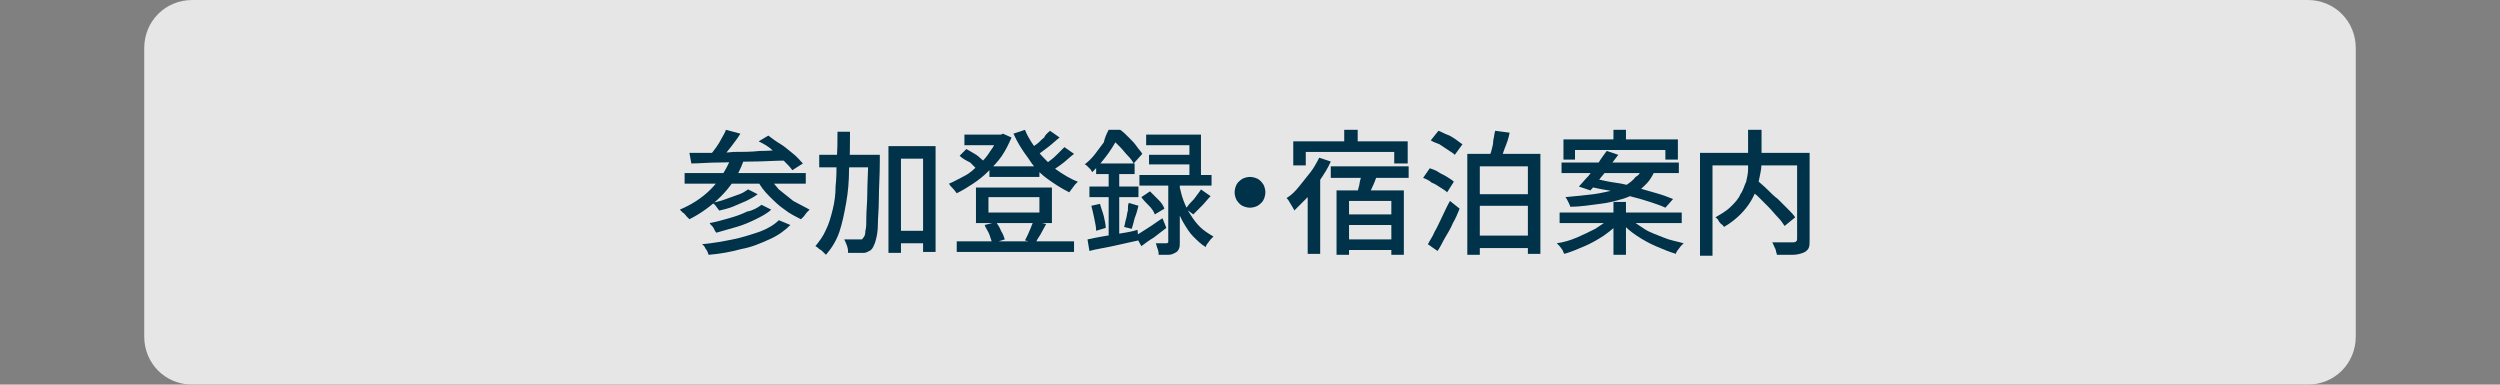
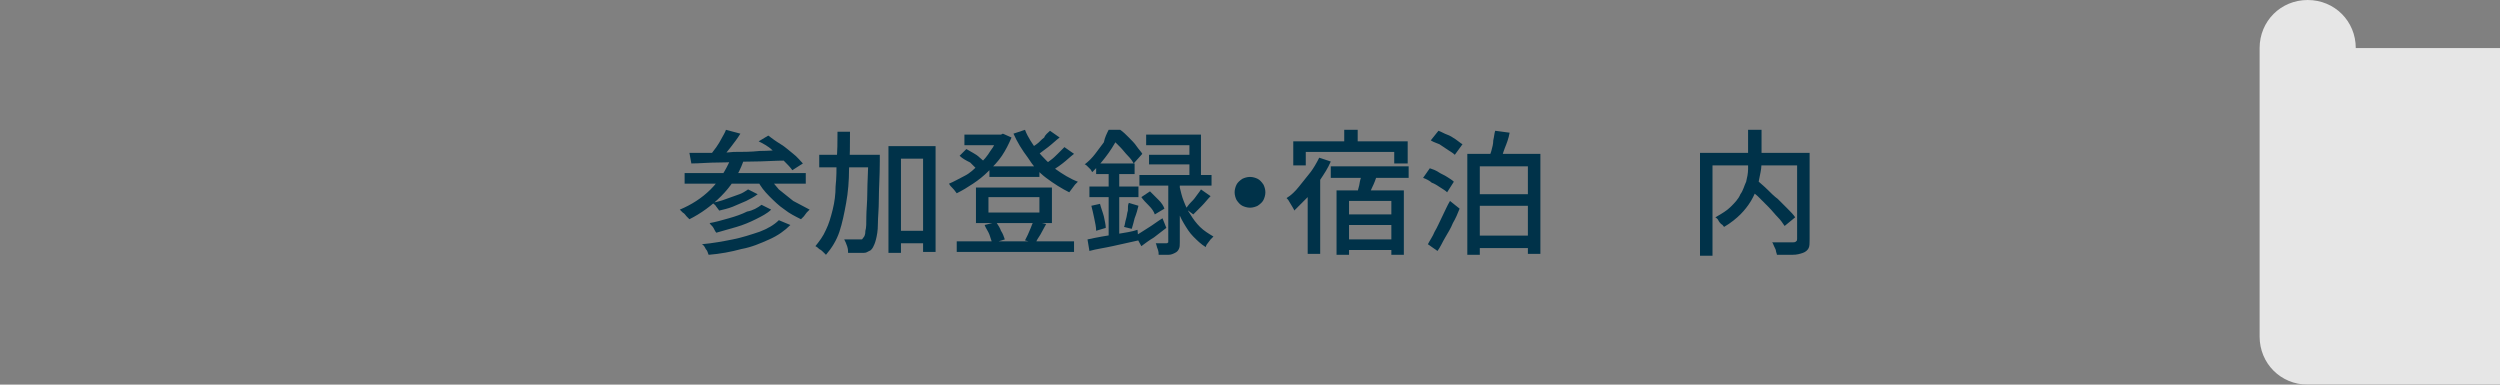
<svg xmlns="http://www.w3.org/2000/svg" version="1.1" id="レイヤー_1" x="0px" y="0px" viewBox="0 0 260 40" style="enable-background:new 0 0 260 40;" xml:space="preserve">
  <rect x="0" y="0" width="260" height="40" fill="#808080" stroke="none" />
  <style type="text/css">
	.st0{opacity:0.8;}
	.st1{fill:#FFFFFF;}
	.st2{fill:#003249;}
</style>
  <g class="st0">
-     <path class="st1" d="M245,5c0-2.8-2.2-5-5-5H20c-2.8,0-5,2.2-5,5v30c0,2.8,2.2,5,5,5h220c2.8,0,5-2.2,5-5V5z" />
+     <path class="st1" d="M245,5c0-2.8-2.2-5-5-5c-2.8,0-5,2.2-5,5v30c0,2.8,2.2,5,5,5h220c2.8,0,5-2.2,5-5V5z" />
  </g>
  <g>
    <g>
      <path class="st2" d="M76,16.5l1.3,0.3c-0.5,1.4-1.3,2.6-2.3,3.6c-1,1-2.1,1.8-3.3,2.4c-0.1-0.1-0.2-0.2-0.3-0.3s-0.2-0.3-0.4-0.4    c-0.1-0.1-0.2-0.2-0.3-0.3c1.2-0.5,2.3-1.2,3.2-2.1S75.5,17.7,76,16.5z M71.2,18h12.6v1.1H71.2V18z M71.7,15.9c0.6,0,1.3,0,2.1,0    s1.6,0,2.5-0.1c0.9,0,1.8,0,2.7-0.1c0.9,0,1.9-0.1,2.8-0.1l0,1.1c-1.2,0-2.4,0.1-3.6,0.1s-2.4,0.1-3.4,0.1c-1.1,0-2.1,0.1-2.9,0.1    L71.7,15.9z M81,22.9l1.2,0.5c-0.6,0.6-1.3,1.1-2.2,1.5c-0.9,0.4-1.8,0.8-2.9,1c-1.1,0.3-2.2,0.5-3.4,0.6    c-0.1-0.2-0.1-0.4-0.3-0.6c-0.1-0.2-0.2-0.4-0.4-0.5c1.1-0.1,2.2-0.3,3.2-0.5s1.9-0.5,2.8-0.8C79.8,23.8,80.5,23.4,81,22.9z     M75.5,13.5l1.5,0.4c-0.3,0.5-0.7,1-1,1.4c-0.4,0.5-0.7,0.9-1,1.2l-1.1-0.4c0.2-0.3,0.4-0.5,0.6-0.8c0.2-0.3,0.4-0.6,0.6-1    C75.2,14.1,75.4,13.8,75.5,13.5z M79.2,21.3l1,0.5c-0.4,0.4-1,0.7-1.6,1s-1.3,0.6-2,0.8c-0.7,0.2-1.4,0.4-2.1,0.6    c-0.1-0.1-0.2-0.3-0.3-0.5s-0.3-0.3-0.4-0.5c0.6-0.1,1.3-0.3,2-0.5c0.7-0.2,1.3-0.4,1.9-0.7C78.3,21.9,78.8,21.6,79.2,21.3z     M77.8,19.7l1,0.5c-0.4,0.3-0.8,0.5-1.2,0.7c-0.5,0.2-0.9,0.4-1.4,0.6s-1,0.3-1.4,0.4c-0.1-0.1-0.2-0.3-0.3-0.4    c-0.1-0.2-0.3-0.3-0.4-0.4c0.4-0.1,0.9-0.2,1.4-0.4c0.5-0.2,0.9-0.3,1.4-0.5C77.2,20.1,77.5,19.9,77.8,19.7z M79.9,18.3    c0.3,0.5,0.7,0.9,1.1,1.4c0.5,0.4,1,0.8,1.5,1.2c0.6,0.3,1.1,0.6,1.7,0.9c-0.1,0.1-0.2,0.2-0.3,0.3c-0.1,0.1-0.2,0.3-0.3,0.4    c-0.1,0.1-0.2,0.2-0.3,0.3c-0.6-0.3-1.2-0.6-1.7-1c-0.6-0.4-1.1-0.9-1.6-1.4c-0.5-0.5-0.9-1-1.2-1.6L79.9,18.3z M78.9,14.7l1-0.6    c0.4,0.3,0.8,0.6,1.3,0.9s0.9,0.7,1.3,1c0.4,0.3,0.7,0.7,1,1l-1.1,0.7c-0.2-0.3-0.5-0.6-0.9-1c-0.4-0.4-0.8-0.7-1.2-1.1    S79.3,14.9,78.9,14.7z" />
      <path class="st2" d="M87.1,13.7h1.3c0,1.3,0,2.6-0.1,3.9c0,1.2-0.1,2.4-0.3,3.5c-0.2,1.1-0.4,2.1-0.7,3s-0.8,1.7-1.4,2.4    c-0.1-0.1-0.2-0.2-0.3-0.3c-0.1-0.1-0.2-0.2-0.4-0.3c-0.1-0.1-0.2-0.2-0.4-0.3c0.4-0.5,0.8-1,1.1-1.7c0.3-0.6,0.5-1.3,0.7-2.1    c0.2-0.8,0.3-1.6,0.3-2.4c0.1-0.9,0.1-1.8,0.1-2.7C87.1,15.7,87.1,14.7,87.1,13.7z M85.2,16.1h5.3v1.3h-5.3V16.1z M90.2,16.1h1.3    c0,0.2,0,0.3,0,0.4c0,0.1,0,0.2,0,0.3c0,1.5-0.1,2.8-0.1,3.9c0,1.1-0.1,1.9-0.1,2.6c0,0.7-0.1,1.2-0.2,1.6    c-0.1,0.4-0.2,0.6-0.3,0.8c-0.1,0.2-0.3,0.4-0.4,0.4c-0.2,0.1-0.3,0.2-0.6,0.2c-0.2,0-0.4,0-0.7,0c-0.3,0-0.6,0-0.9,0    c0-0.2,0-0.4-0.1-0.7c-0.1-0.3-0.2-0.5-0.3-0.7c0.3,0,0.6,0,0.9,0c0.3,0,0.5,0,0.6,0c0.1,0,0.2,0,0.3,0c0.1,0,0.1-0.1,0.2-0.2    c0.1-0.1,0.2-0.3,0.2-0.7c0.1-0.3,0.1-0.8,0.1-1.5c0-0.6,0.1-1.5,0.1-2.5c0-1,0.1-2.3,0.1-3.7V16.1z M92.4,15.2h4.9v11H96v-9.7    h-2.3v9.8h-1.3V15.2z M93,24h3.7v1.3H93V24z" />
      <path class="st2" d="M103.9,14h0.2l0.2-0.1l0.9,0.4c-0.3,0.7-0.6,1.3-1,1.9c-0.4,0.6-0.9,1.1-1.4,1.6c-0.5,0.5-1,0.9-1.6,1.3    c-0.6,0.4-1.1,0.7-1.7,1c-0.1-0.1-0.2-0.3-0.4-0.5c-0.2-0.2-0.3-0.3-0.4-0.5c0.5-0.2,1-0.5,1.6-0.8s1-0.7,1.5-1.2    c0.5-0.4,0.9-0.9,1.2-1.4c0.4-0.5,0.6-1,0.8-1.6V14z M99.5,25.1h12.2v1.1H99.5V25.1z M99.8,16.2l0.7-0.7c0.2,0.1,0.5,0.3,0.7,0.4    s0.5,0.3,0.7,0.5c0.2,0.2,0.4,0.3,0.5,0.5l-0.7,0.8c-0.2-0.2-0.5-0.5-0.8-0.8C100.5,16.7,100.1,16.5,99.8,16.2z M100.3,14h4.1v1.1    h-4.1V14z M101.5,19.5h7.9v3.7h-7.9V19.5z M102.4,23.4l1.2-0.3c0.2,0.3,0.4,0.6,0.5,0.9c0.2,0.3,0.3,0.6,0.4,0.9l-1.3,0.4    c-0.1-0.3-0.2-0.6-0.3-0.9S102.5,23.7,102.4,23.4z M102.8,20.5v1.6h5.3v-1.6H102.8z M102.9,17.3h5.2v1.1h-5.2V17.3z M106.6,13.5    c0.3,0.8,0.8,1.5,1.3,2.2c0.6,0.7,1.2,1.3,1.9,1.9c0.7,0.5,1.5,1,2.3,1.3c-0.1,0.1-0.2,0.2-0.3,0.3c-0.1,0.1-0.2,0.3-0.3,0.4    s-0.2,0.3-0.3,0.4c-0.8-0.4-1.6-0.9-2.4-1.5s-1.4-1.3-1.9-2.1c-0.6-0.8-1.1-1.6-1.5-2.5L106.6,13.5z M107.5,23l1.3,0.3    c-0.2,0.4-0.4,0.7-0.6,1.1c-0.2,0.3-0.4,0.6-0.5,0.9l-1.1-0.3c0.1-0.2,0.2-0.4,0.3-0.6s0.2-0.5,0.3-0.7    C107.3,23.4,107.4,23.2,107.5,23z M109.2,13.6l1,0.7c-0.4,0.3-0.8,0.7-1.2,1s-0.8,0.6-1.2,0.9l-0.8-0.6c0.2-0.2,0.5-0.4,0.8-0.6    c0.3-0.2,0.5-0.5,0.8-0.7C108.7,14,109,13.8,109.2,13.6z M110.7,15.3l1,0.7c-0.4,0.3-0.8,0.7-1.2,1c-0.5,0.4-0.9,0.6-1.3,0.9    l-0.8-0.6c0.3-0.2,0.5-0.4,0.8-0.6c0.3-0.2,0.6-0.5,0.8-0.7C110.3,15.7,110.5,15.5,110.7,15.3z" />
      <path class="st2" d="M115.3,13.5h0.7v0.3h0.4v0.3c-0.3,0.5-0.6,1.1-1.1,1.8c-0.5,0.7-1,1.3-1.7,2c-0.1-0.1-0.1-0.2-0.2-0.3    c-0.1-0.1-0.2-0.2-0.3-0.3c-0.1-0.1-0.2-0.2-0.3-0.2c0.4-0.3,0.8-0.7,1.1-1.1c0.3-0.4,0.6-0.8,0.9-1.2    C114.9,14.3,115.1,13.9,115.3,13.5z M113.1,24.9c0.4-0.1,1-0.2,1.5-0.3c0.6-0.1,1.2-0.2,1.8-0.3s1.3-0.2,1.9-0.4l0.1,1.1    c-0.9,0.2-1.8,0.4-2.7,0.6c-0.9,0.2-1.7,0.3-2.4,0.5L113.1,24.9z M113.3,19.4h5.1v1.1h-5.1V19.4z M113.5,21.4l0.9-0.2    c0.1,0.4,0.3,0.9,0.4,1.3c0.1,0.5,0.2,0.9,0.2,1.2L114,24c0-0.4-0.1-0.8-0.2-1.3C113.7,22.2,113.6,21.8,113.5,21.4z M114,17h4v1.1    h-4V17z M115.3,17.4h1.1V25l-1.1,0.2V17.4z M115.5,13.5h1c0.3,0.2,0.6,0.5,0.9,0.8c0.3,0.3,0.6,0.6,0.8,0.9s0.5,0.6,0.6,0.8    l-0.9,1c-0.1-0.2-0.3-0.5-0.6-0.8s-0.5-0.6-0.8-0.9c-0.3-0.3-0.6-0.6-0.8-0.8h-0.2V13.5z M117.4,21.1l1,0.3    c-0.1,0.4-0.2,0.8-0.4,1.3c-0.1,0.4-0.2,0.8-0.3,1.1l-0.8-0.2c0.1-0.2,0.1-0.5,0.2-0.8c0.1-0.3,0.1-0.6,0.2-0.9    C117.3,21.5,117.3,21.3,117.4,21.1z M118.1,24.5c0.4-0.2,0.8-0.5,1.3-0.8c0.5-0.3,1-0.7,1.5-1l0.4,1c-0.4,0.3-0.9,0.7-1.3,1    c-0.5,0.3-0.9,0.6-1.3,0.9L118.1,24.5z M118.5,18.2h7.5v1.1h-7.5V18.2z M118.7,20.5l0.9-0.6c0.3,0.3,0.6,0.6,0.9,0.9    c0.3,0.3,0.5,0.6,0.6,0.9l-1,0.6c-0.1-0.3-0.3-0.6-0.6-0.9S118.9,20.8,118.7,20.5z M119.2,14h5.7v4.8h-1.2v-3.7h-4.5V14z     M119.5,16.1h4.9v1h-4.9V16.1z M121.5,18.7h1.2v6.5c0,0.3,0,0.5-0.1,0.7c-0.1,0.2-0.2,0.3-0.4,0.4c-0.2,0.1-0.4,0.2-0.7,0.2    c-0.3,0-0.6,0-1,0c0-0.2,0-0.3-0.1-0.6c-0.1-0.2-0.1-0.4-0.2-0.6c0.2,0,0.5,0,0.7,0s0.3,0,0.4,0c0.1,0,0.1,0,0.2-0.1    c0,0,0-0.1,0-0.2V18.7z M122.7,19.5c0.1,0.4,0.2,0.9,0.4,1.4c0.2,0.5,0.4,1,0.7,1.4c0.3,0.5,0.6,0.9,1,1.3c0.4,0.4,0.9,0.7,1.4,1    c-0.1,0.1-0.2,0.2-0.3,0.3c-0.1,0.1-0.2,0.3-0.3,0.4c-0.1,0.1-0.2,0.3-0.2,0.4c-0.5-0.3-0.9-0.7-1.3-1.1c-0.4-0.4-0.7-0.9-1-1.4    c-0.3-0.5-0.5-1-0.7-1.5c-0.2-0.5-0.3-1-0.4-1.4L122.7,19.5z M124.9,19.7l1,0.7c-0.3,0.3-0.6,0.7-0.9,1c-0.3,0.3-0.6,0.6-0.9,0.9    l-0.8-0.6c0.2-0.2,0.3-0.4,0.5-0.6c0.2-0.2,0.4-0.4,0.6-0.7C124.6,20.1,124.8,19.9,124.9,19.7z" />
      <path class="st2" d="M130,18.4c0.3,0,0.6,0.1,0.8,0.2c0.2,0.1,0.4,0.3,0.6,0.6c0.1,0.2,0.2,0.5,0.2,0.8c0,0.3-0.1,0.6-0.2,0.8    c-0.1,0.2-0.3,0.4-0.6,0.6c-0.2,0.1-0.5,0.2-0.8,0.2c-0.3,0-0.6-0.1-0.8-0.2c-0.2-0.1-0.4-0.3-0.6-0.6c-0.1-0.2-0.2-0.5-0.2-0.8    c0-0.3,0.1-0.6,0.2-0.8c0.1-0.2,0.3-0.4,0.6-0.6C129.4,18.5,129.7,18.4,130,18.4z" />
      <path class="st2" d="M137.2,16.4l1.2,0.4c-0.3,0.7-0.7,1.3-1.1,1.9s-0.9,1.2-1.3,1.8c-0.5,0.5-1,1-1.4,1.4c0-0.1-0.1-0.2-0.2-0.4    c-0.1-0.2-0.2-0.3-0.3-0.5c-0.1-0.2-0.2-0.3-0.3-0.4c0.5-0.3,0.9-0.7,1.3-1.2c0.4-0.5,0.8-1,1.2-1.5    C136.6,17.5,136.9,17,137.2,16.4z M134.6,14.7h11.8V17h-1.4v-1.2h-9.2v1.4h-1.3V14.7z M136,19.1l1.2-1.2l0.1,0v8.5H136V19.1z     M138.4,17.3h8.1v1.2h-8.1V17.3z M139,19.8h7v6.7h-1.3v-5.6h-4.4v5.6H139V19.8z M139.6,22.3h5.7v1.1h-5.7V22.3z M139.6,24.9h5.7    V26h-5.7V24.9z M139.8,13.5h1.4v1.9h-1.4V13.5z M141.7,17.9l1.5,0.3c-0.1,0.4-0.3,0.9-0.5,1.3c-0.2,0.4-0.3,0.8-0.4,1.1l-1.2-0.3    c0.1-0.2,0.1-0.5,0.2-0.8c0.1-0.3,0.1-0.6,0.2-0.9S141.7,18.1,141.7,17.9z" />
      <path class="st2" d="M148,18.5l0.7-1c0.3,0.1,0.6,0.2,0.9,0.4c0.3,0.2,0.6,0.3,0.9,0.5c0.3,0.2,0.5,0.3,0.7,0.5l-0.7,1.1    c-0.2-0.2-0.4-0.3-0.7-0.5s-0.6-0.4-0.9-0.5C148.7,18.8,148.3,18.6,148,18.5z M148.5,25.4c0.2-0.4,0.5-0.8,0.7-1.3    c0.3-0.5,0.5-1,0.8-1.6c0.3-0.6,0.5-1.1,0.8-1.6l1,0.8c-0.2,0.5-0.4,1-0.7,1.5c-0.2,0.5-0.5,1-0.8,1.5c-0.3,0.5-0.5,1-0.8,1.4    L148.5,25.4z M148.8,14.6l0.8-1c0.3,0.1,0.6,0.3,0.9,0.4s0.6,0.3,0.9,0.5s0.5,0.4,0.7,0.5l-0.8,1.1c-0.2-0.2-0.4-0.3-0.7-0.5    c-0.3-0.2-0.6-0.4-0.9-0.6C149.5,14.9,149.1,14.8,148.8,14.6z M152.6,16h7.6v10.4h-1.3v-9.1h-5v9.2h-1.3V16z M153.3,20.2h6.1v1.2    h-6.1V20.2z M153.3,24.5h6.1v1.3h-6.1V24.5z M155.5,13.6l1.5,0.2c-0.1,0.6-0.3,1.1-0.5,1.6c-0.2,0.5-0.3,1-0.5,1.4l-1.2-0.2    c0.1-0.3,0.2-0.6,0.3-0.9c0.1-0.4,0.2-0.7,0.2-1.1C155.4,14.2,155.4,13.9,155.5,13.6z" />
-       <path class="st2" d="M167.4,22.7l1,0.4c-0.4,0.5-0.9,0.9-1.6,1.4c-0.6,0.4-1.3,0.8-2,1.1c-0.7,0.3-1.4,0.6-2.1,0.8    c-0.1-0.1-0.1-0.2-0.2-0.4c-0.1-0.1-0.2-0.3-0.3-0.4c-0.1-0.1-0.2-0.2-0.3-0.3c0.7-0.1,1.4-0.3,2.1-0.6c0.7-0.3,1.3-0.6,1.9-0.9    C166.5,23.4,167,23.1,167.4,22.7z M162.2,22.1h12.7v1.1h-12.7V22.1z M162.4,16.9h12.2v1.1h-12.2V16.9z M162.6,14.5h11.9v2.1h-1.3    v-1h-9.4v1h-1.2V14.5z M170.8,17.5h1.4c-0.2,0.5-0.4,0.9-0.7,1.3c-0.3,0.4-0.7,0.7-1.1,1.1c-0.4,0.3-1,0.6-1.7,0.8    c-0.7,0.2-1.4,0.4-2.3,0.5c-0.9,0.1-1.9,0.3-3.1,0.3c0-0.1-0.1-0.3-0.2-0.5c-0.1-0.2-0.2-0.4-0.3-0.5c1.1-0.1,2.1-0.2,2.9-0.3    c0.8-0.1,1.5-0.3,2.1-0.4c0.6-0.2,1.1-0.4,1.4-0.6s0.7-0.5,0.9-0.8C170.5,18.2,170.6,17.9,170.8,17.5z M167.1,15.7l1.2,0.4    c-0.3,0.4-0.6,0.8-1,1.3c-0.3,0.5-0.7,0.9-1,1.3s-0.6,0.8-0.9,1.1l-1.2-0.4c0.3-0.3,0.6-0.7,1-1.1c0.3-0.4,0.7-0.9,1-1.3    C166.5,16.5,166.8,16.1,167.1,15.7z M165.2,19.4l0.7-0.8c0.6,0.1,1.3,0.3,2.1,0.4s1.5,0.3,2.2,0.5c0.7,0.2,1.4,0.4,2.1,0.6    c0.7,0.2,1.2,0.4,1.7,0.6l-0.8,0.9c-0.4-0.2-1-0.4-1.6-0.6c-0.6-0.2-1.3-0.4-2.1-0.6c-0.7-0.2-1.5-0.4-2.2-0.6    C166.5,19.7,165.8,19.5,165.2,19.4z M167.8,21h1.3v5.5h-1.3V21z M167.8,13.5h1.3v1.7h-1.3V13.5z M169.5,22.7    c0.4,0.4,0.9,0.7,1.5,1.1s1.3,0.6,2,0.9c0.7,0.3,1.4,0.4,2.1,0.6c-0.1,0.1-0.2,0.2-0.3,0.3s-0.2,0.3-0.3,0.4    c-0.1,0.1-0.2,0.3-0.2,0.4c-0.7-0.2-1.4-0.5-2.1-0.8c-0.7-0.3-1.4-0.7-2-1.1c-0.6-0.4-1.2-0.9-1.6-1.4L169.5,22.7z" />
      <path class="st2" d="M176.8,15.9h10.7v1.3h-9.4v9.4h-1.3V15.9z M181.8,13.5h1.4v3c0,0.5,0,0.9-0.1,1.4s-0.2,1-0.3,1.5    c-0.2,0.5-0.4,1-0.7,1.5c-0.3,0.5-0.7,1-1.1,1.4s-1,0.9-1.7,1.3c-0.1-0.1-0.1-0.2-0.3-0.3c-0.1-0.1-0.2-0.2-0.3-0.4    s-0.2-0.2-0.3-0.3c0.7-0.4,1.2-0.7,1.6-1.1c0.4-0.4,0.8-0.8,1-1.3c0.3-0.4,0.4-0.9,0.6-1.3c0.1-0.4,0.2-0.9,0.2-1.3    c0-0.4,0-0.8,0-1.2V13.5z M181.7,19.4l1-0.7c0.3,0.3,0.7,0.6,1.1,1s0.7,0.7,1.1,1c0.4,0.4,0.7,0.7,1,1c0.3,0.3,0.6,0.6,0.8,0.9    l-1.1,0.9c-0.2-0.3-0.4-0.6-0.7-0.9c-0.3-0.3-0.6-0.7-1-1.1s-0.7-0.7-1.1-1.1C182.4,20.1,182.1,19.7,181.7,19.4z M186.9,15.9h1.3    v9c0,0.4,0,0.7-0.1,0.9c-0.1,0.2-0.3,0.4-0.6,0.5c-0.3,0.1-0.6,0.2-1.1,0.2s-1,0-1.6,0c0-0.1-0.1-0.3-0.1-0.4s-0.1-0.3-0.2-0.5    c-0.1-0.2-0.1-0.3-0.2-0.4c0.3,0,0.6,0,0.9,0c0.3,0,0.6,0,0.8,0c0.2,0,0.4,0,0.5,0c0.1,0,0.2,0,0.3-0.1s0.1-0.1,0.1-0.3V15.9z" />
    </g>
  </g>
</svg>